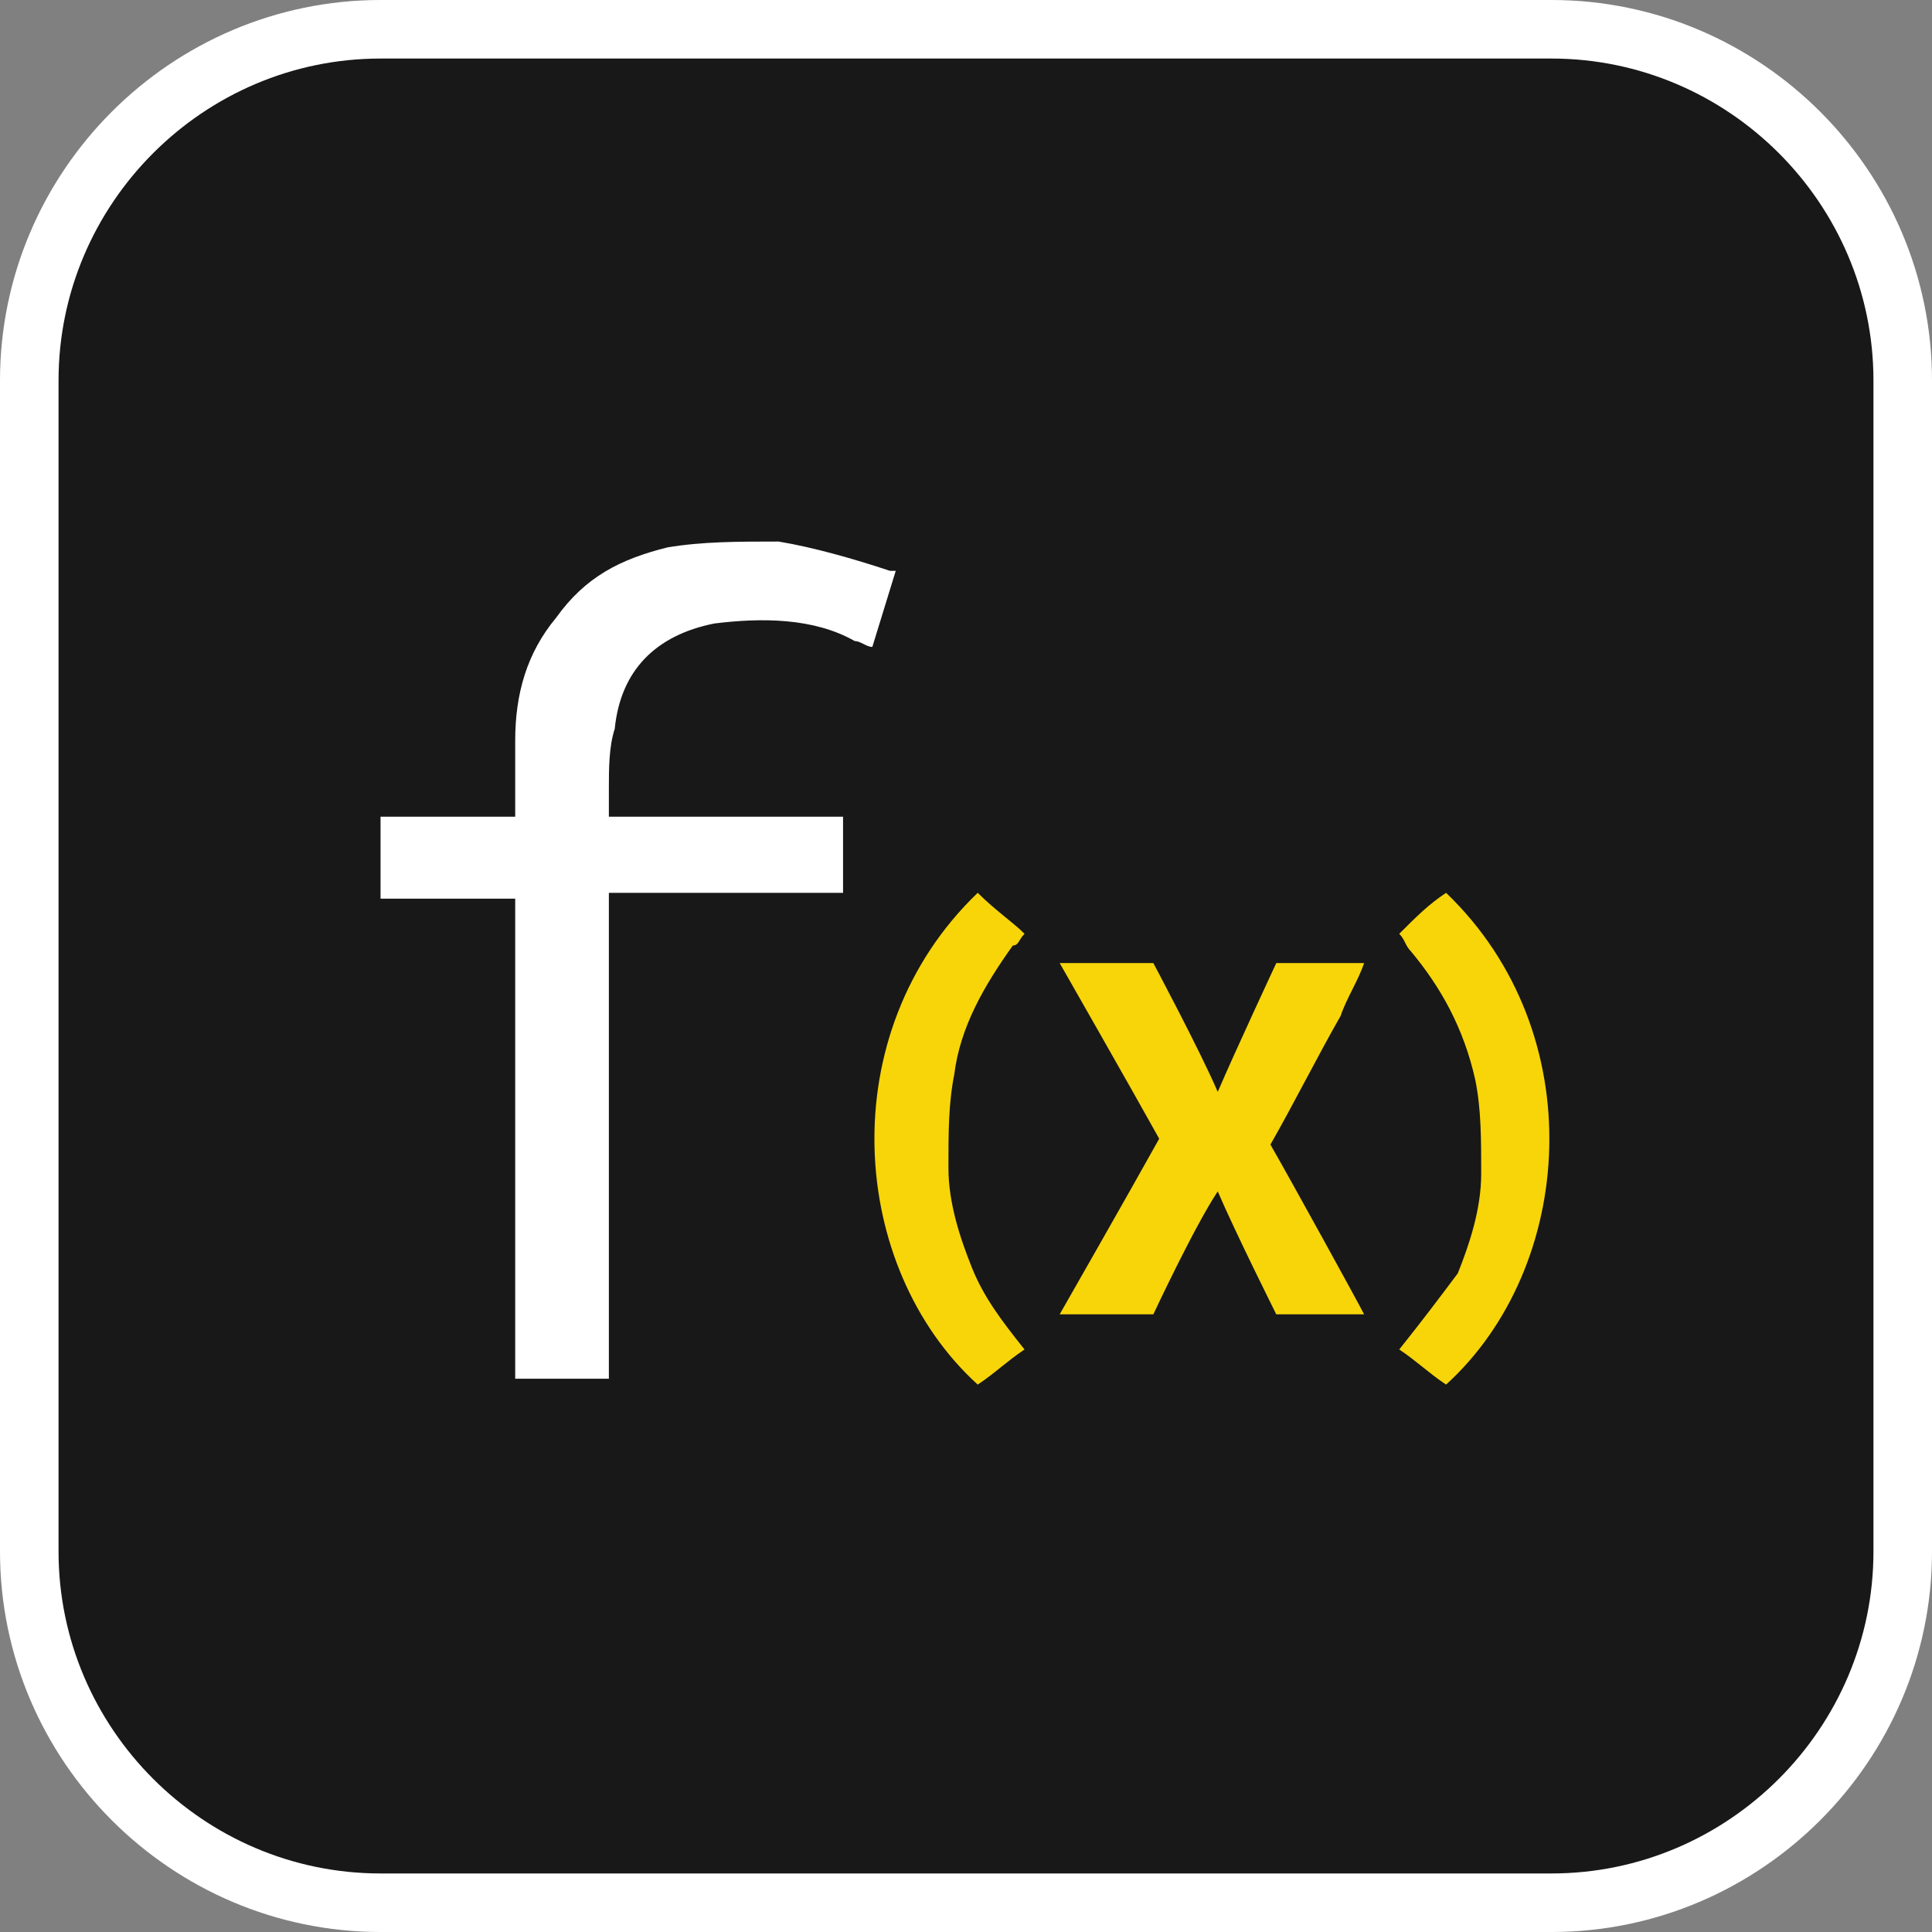
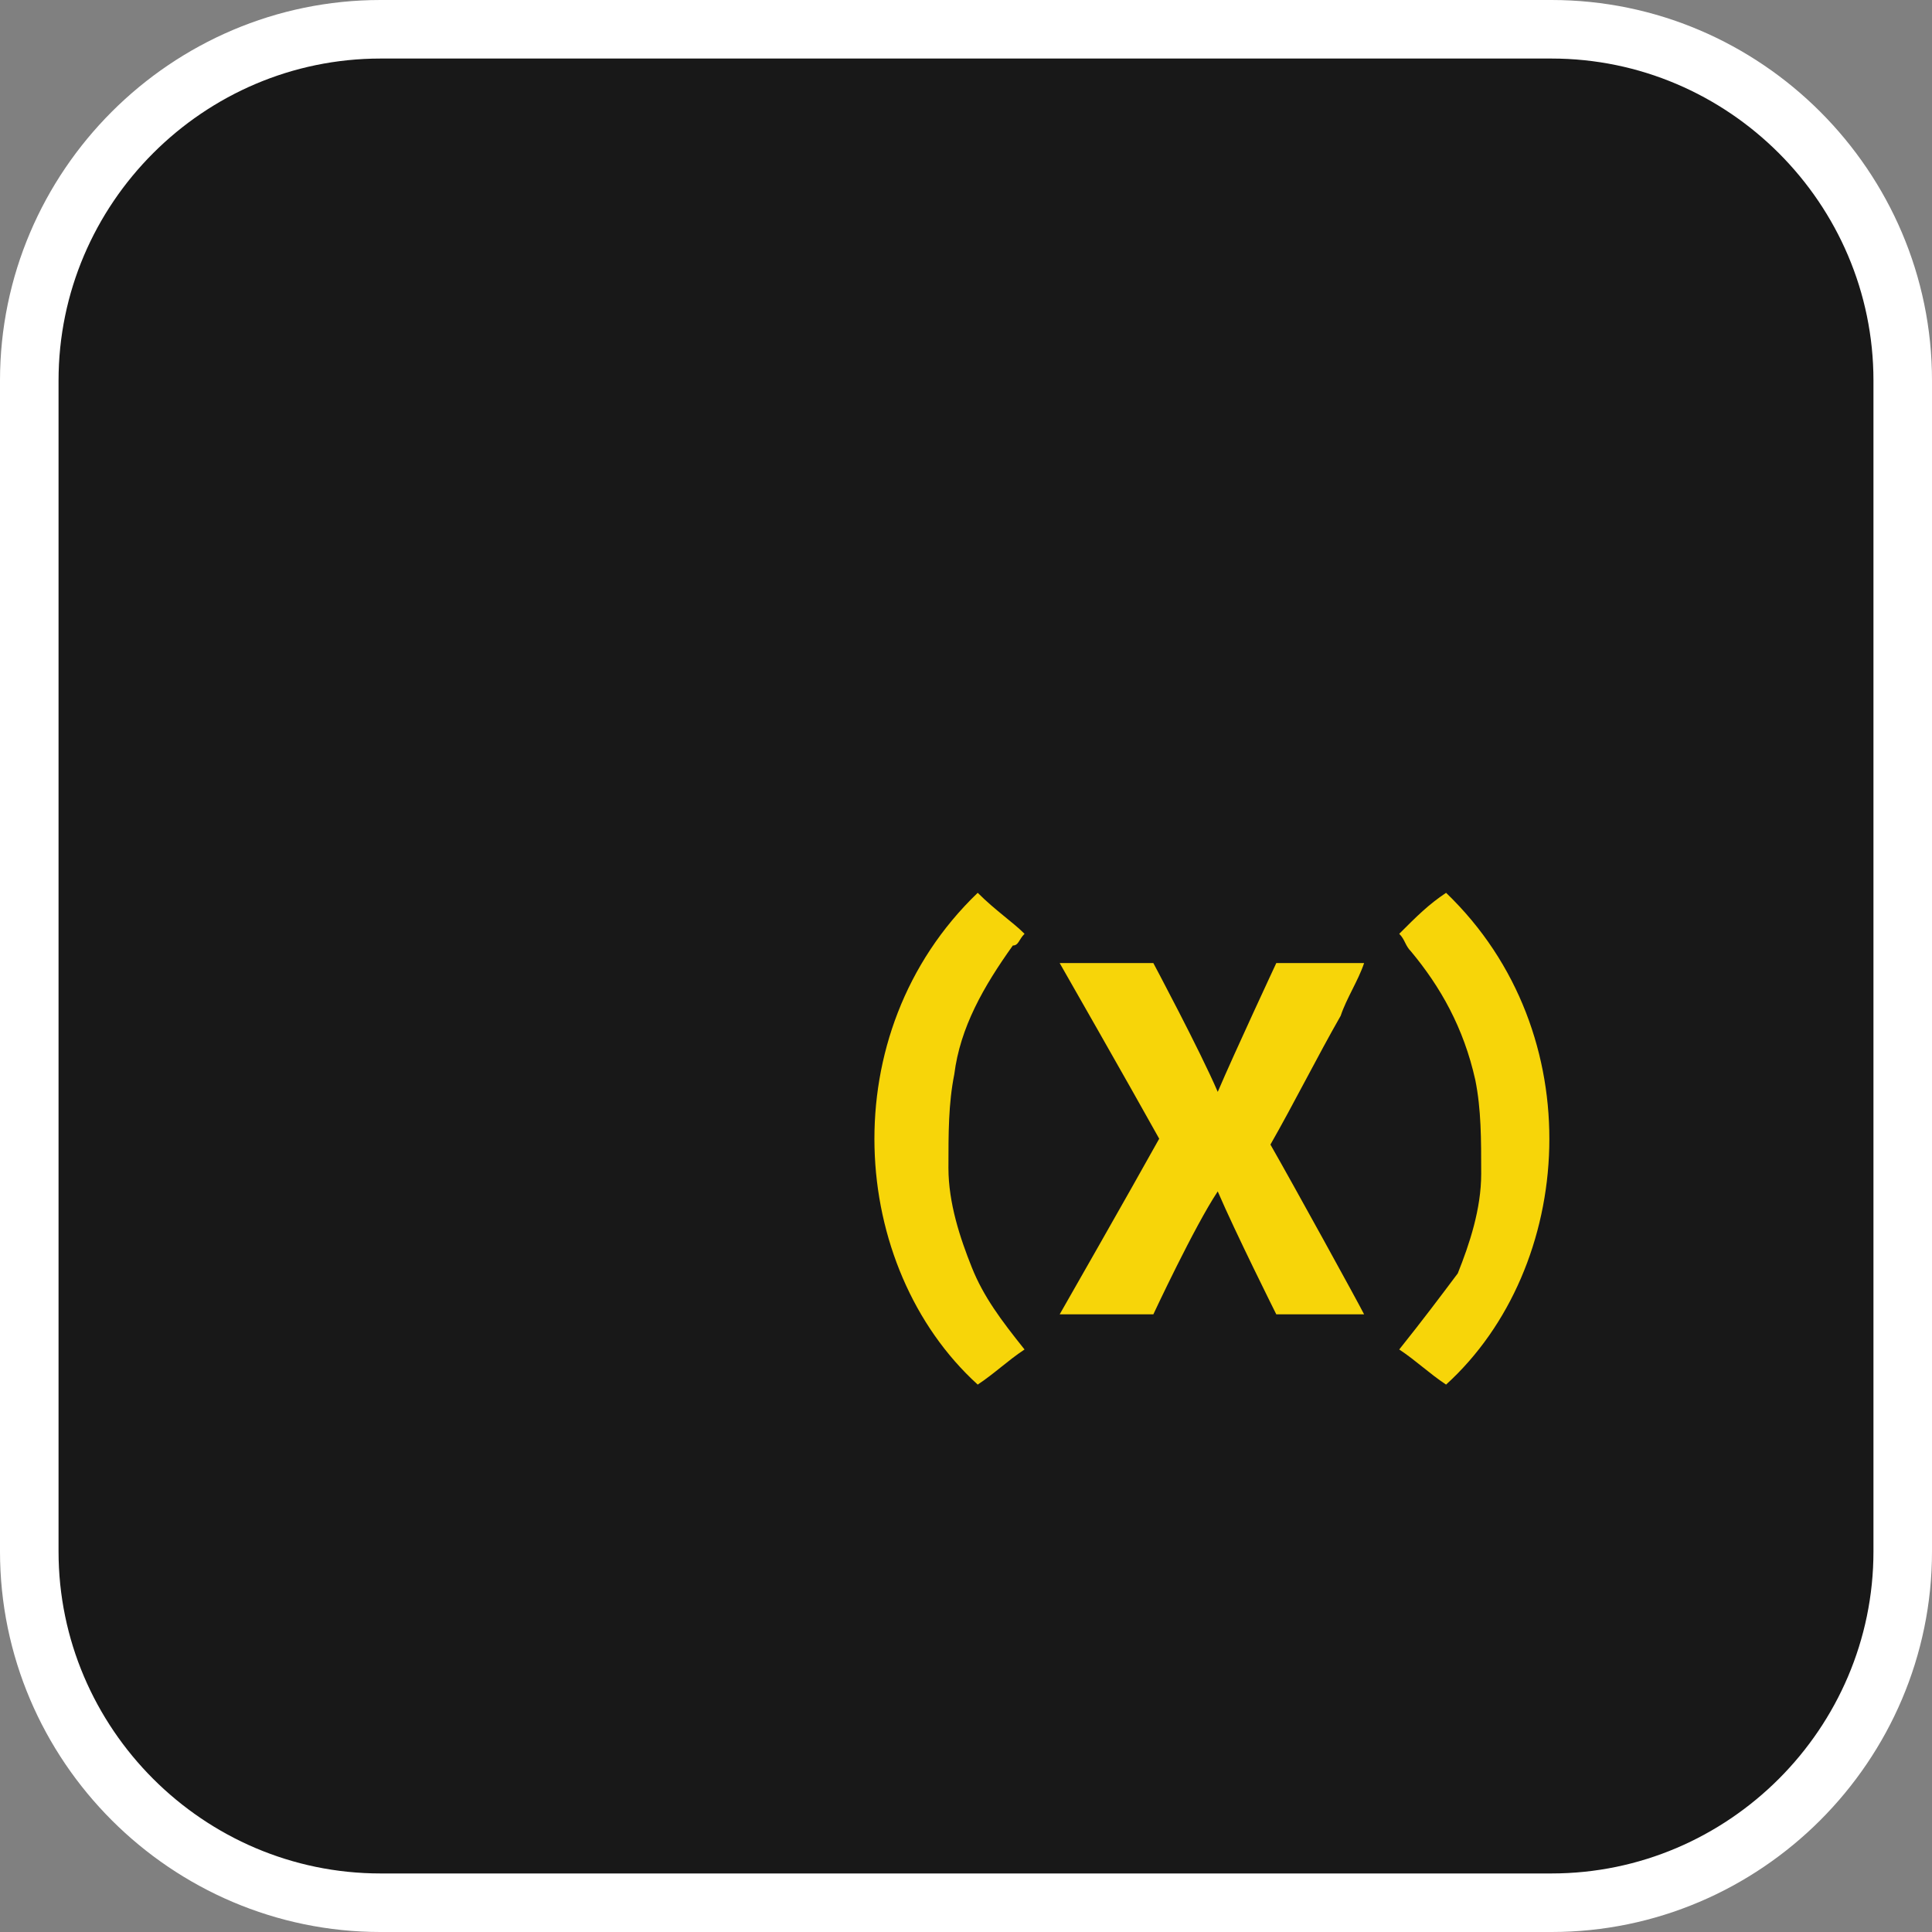
<svg xmlns="http://www.w3.org/2000/svg" version="1.1" id="Layer_1" x="0px" y="0px" viewBox="0 0 33 33" style="enable-background:new 0 0 33 33;" xml:space="preserve">
  <rect x="0" y="0" width="33" height="33" fill="#808080" stroke="none" />
  <style type="text/css">
	.st0{fill-rule:evenodd;clip-rule:evenodd;fill:#181818;stroke:#FFFFFF;}
	.st1{fill:#FFFFFF;}
	.st2{fill:#F7D509;}
</style>
  <g transform="translate(1 1)">
    <path class="st0" d="M5.5-0.5h20c3.3,0,6,2.7,6,6v20c0,3.3-2.7,6-6,6h-20c-3.3,0-6-2.7-6-6v-20C-0.5,2.2,2.2-0.5,5.5-0.5z" />
    <g transform="translate(6 8.75)">
-       <path class="st1" d="M1.8,5.6h-2.3V4.2h2.3c0,0,0-0.1,0-0.1c0-0.4,0-0.8,0-1.2c0-0.8,0.2-1.5,0.7-2.1c0.5-0.7,1.1-1,1.9-1.2    C5-0.5,5.6-0.5,6.3-0.5C6.9-0.4,7.6-0.2,8.2,0c0,0,0.1,0,0.1,0L7.9,1.3c-0.1,0-0.2-0.1-0.3-0.1C6.9,0.8,6,0.8,5.2,0.9    c-1,0.2-1.6,0.8-1.7,1.8C3.4,3,3.4,3.4,3.4,3.7c0,0.2,0,0.3,0,0.5h4v1.3h-4v8.3H1.8V5.6z" />
      <path class="st2" d="M14.7,9.8C14.7,9.8,14.7,9.8,14.7,9.8C14.7,9.8,14.7,9.8,14.7,9.8c0.4-0.7,0.8-1.5,1.2-2.2    C16,7.3,16.2,7,16.3,6.7h-1.5c0,0-0.7,1.5-1,2.2h0c-0.3-0.7-1.1-2.2-1.1-2.2l-1.6,0c0,0,1.2,2.1,1.7,3c0,0,0,0,0,0l0,0    c-0.5,0.9-1.7,3-1.7,3l1.6,0c0,0,0.7-1.5,1.1-2.1h0c0.3,0.7,1,2.1,1,2.1h1.5C16.2,12.5,15.1,10.5,14.7,9.8z M10.5,13.3    c-0.3,0.2-0.5,0.4-0.8,0.6c-2.2-2-2.5-6,0-8.4C10,5.8,10.3,6,10.5,6.2c-0.1,0.1-0.1,0.2-0.2,0.2C9.8,7.1,9.4,7.8,9.3,8.6    c-0.1,0.5-0.1,1-0.1,1.6c0,0.6,0.2,1.2,0.4,1.7C9.8,12.4,10.1,12.8,10.5,13.3C10.5,13.2,10.5,13.3,10.5,13.3z M16.9,13.3    c0.3,0.2,0.5,0.4,0.8,0.6c2.2-2,2.5-6,0-8.4c-0.3,0.2-0.5,0.4-0.8,0.7C17,6.3,17,6.4,17.1,6.5c0.5,0.6,0.9,1.3,1.1,2.2    c0.1,0.5,0.1,1,0.1,1.6c0,0.6-0.2,1.2-0.4,1.7C17.6,12.4,17.3,12.8,16.9,13.3C17,13.2,16.9,13.3,16.9,13.3z" />
    </g>
  </g>
</svg>